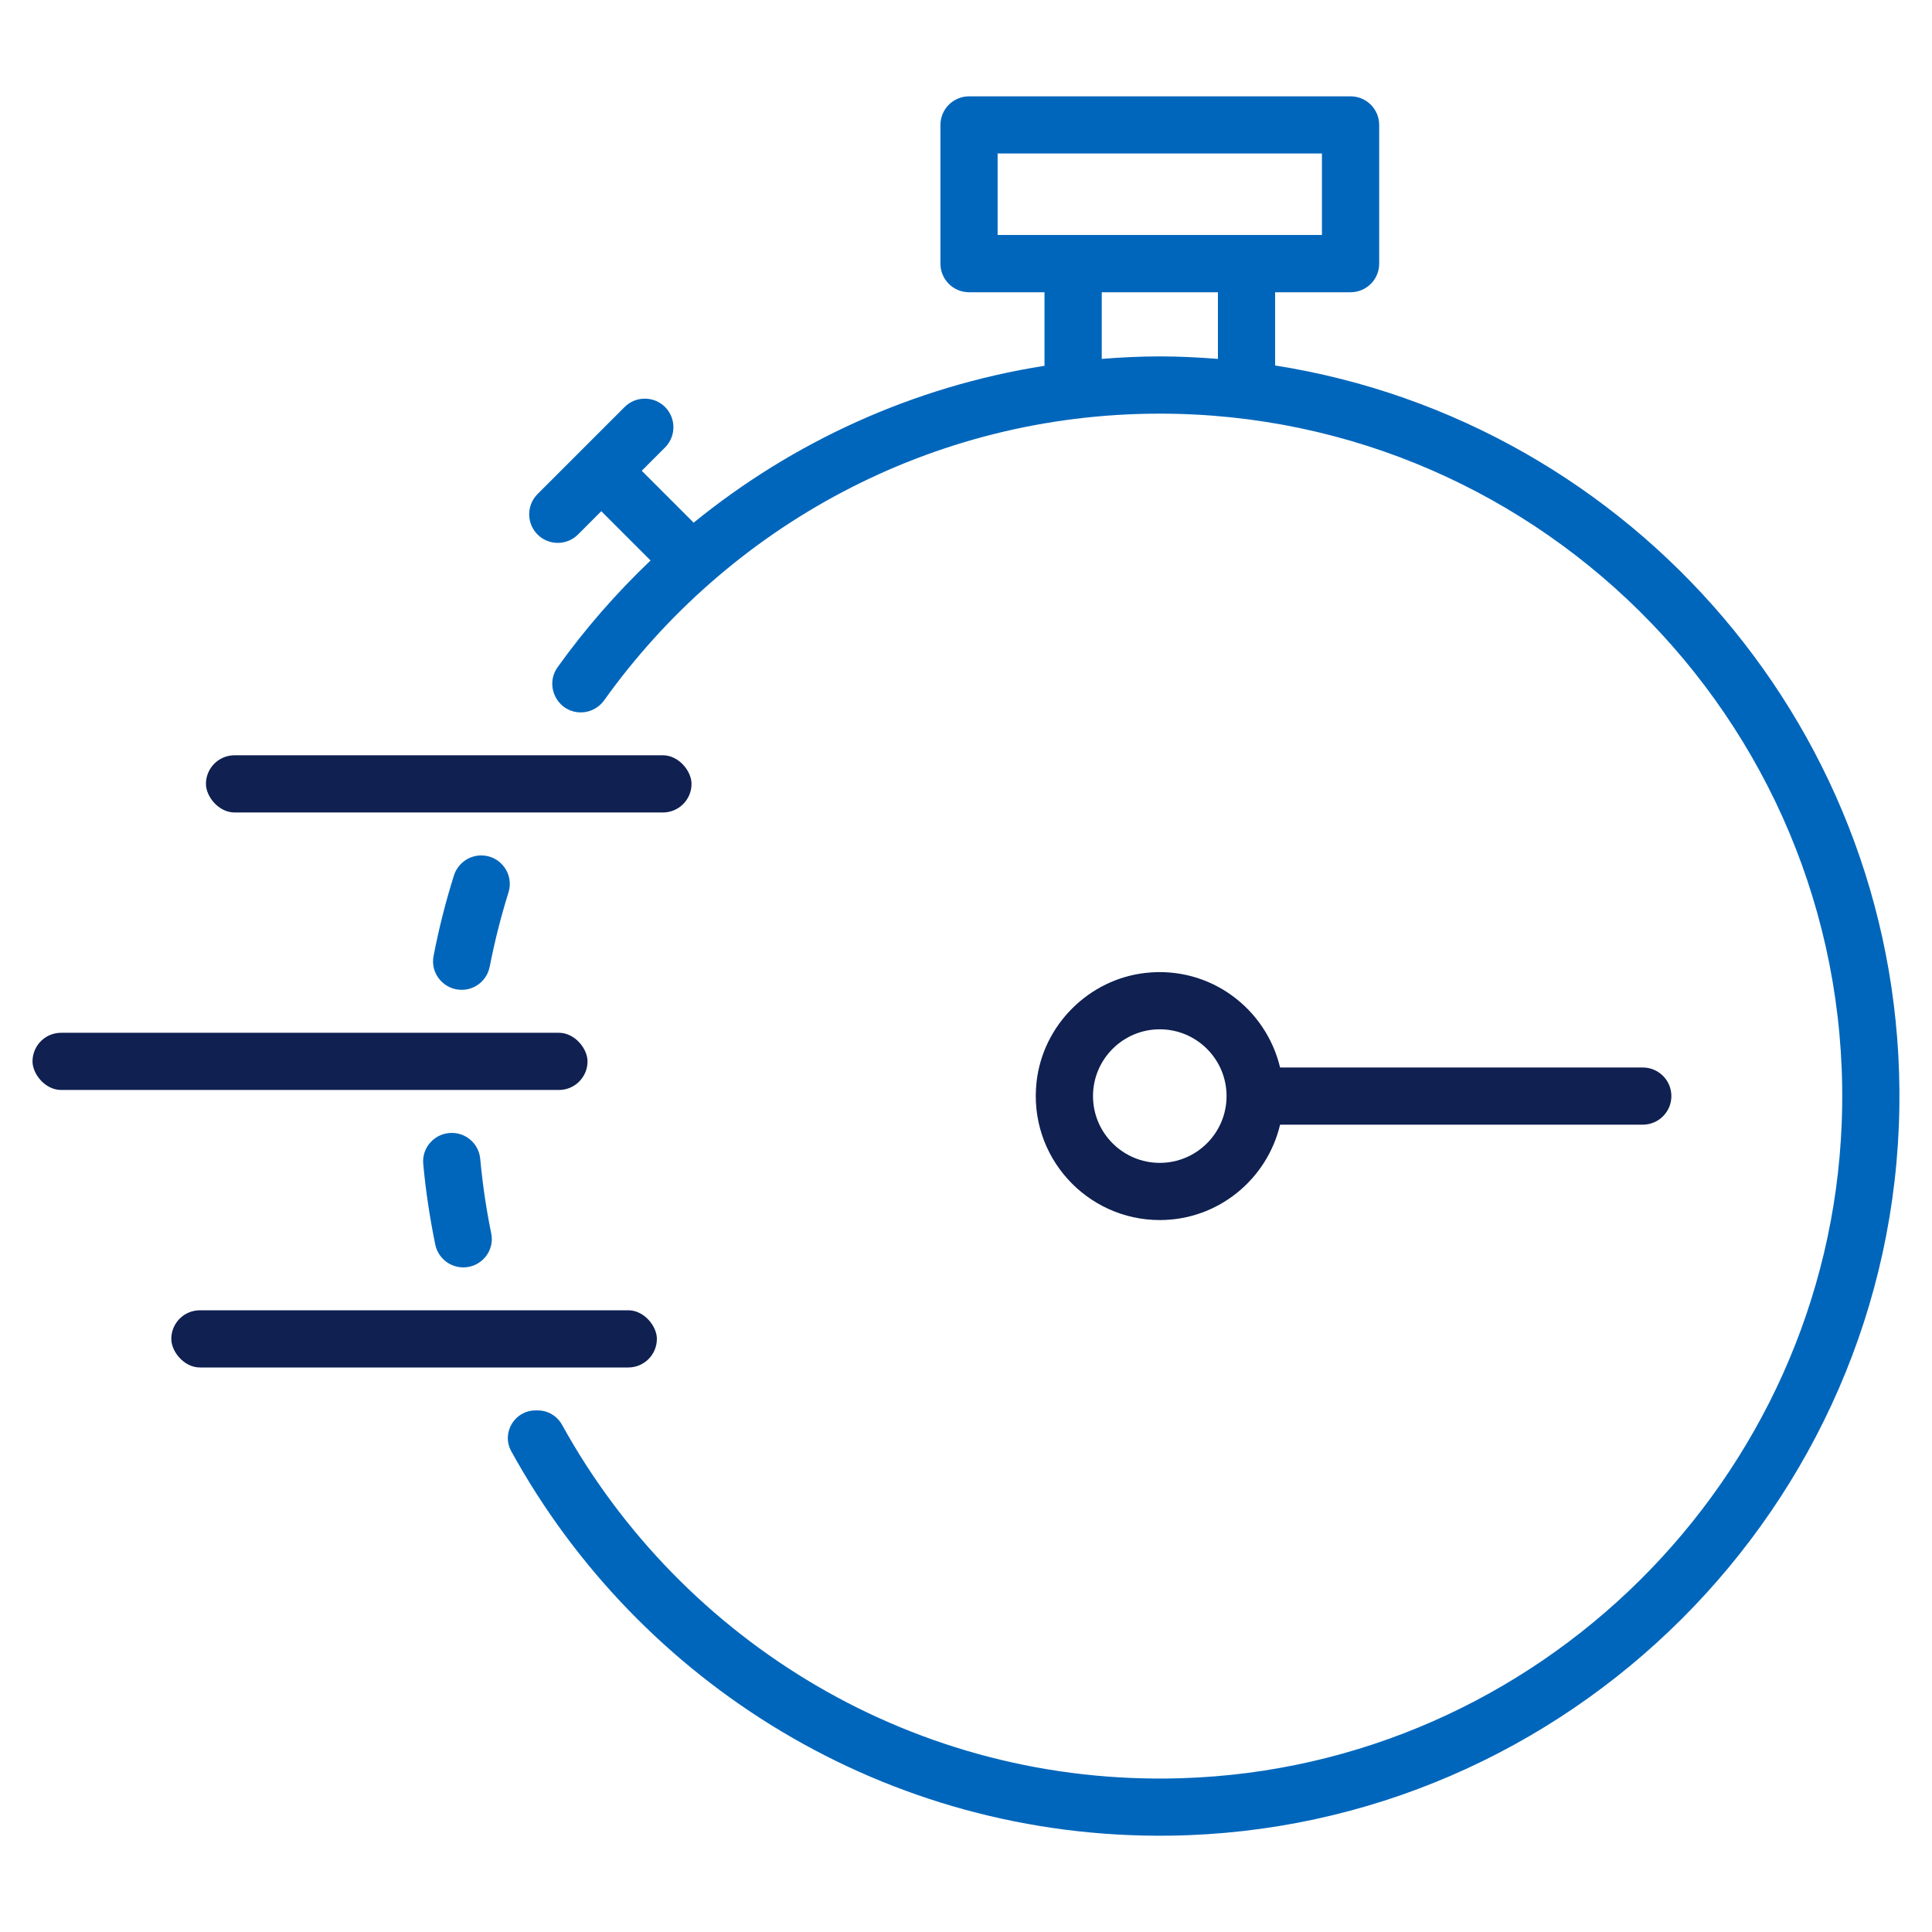
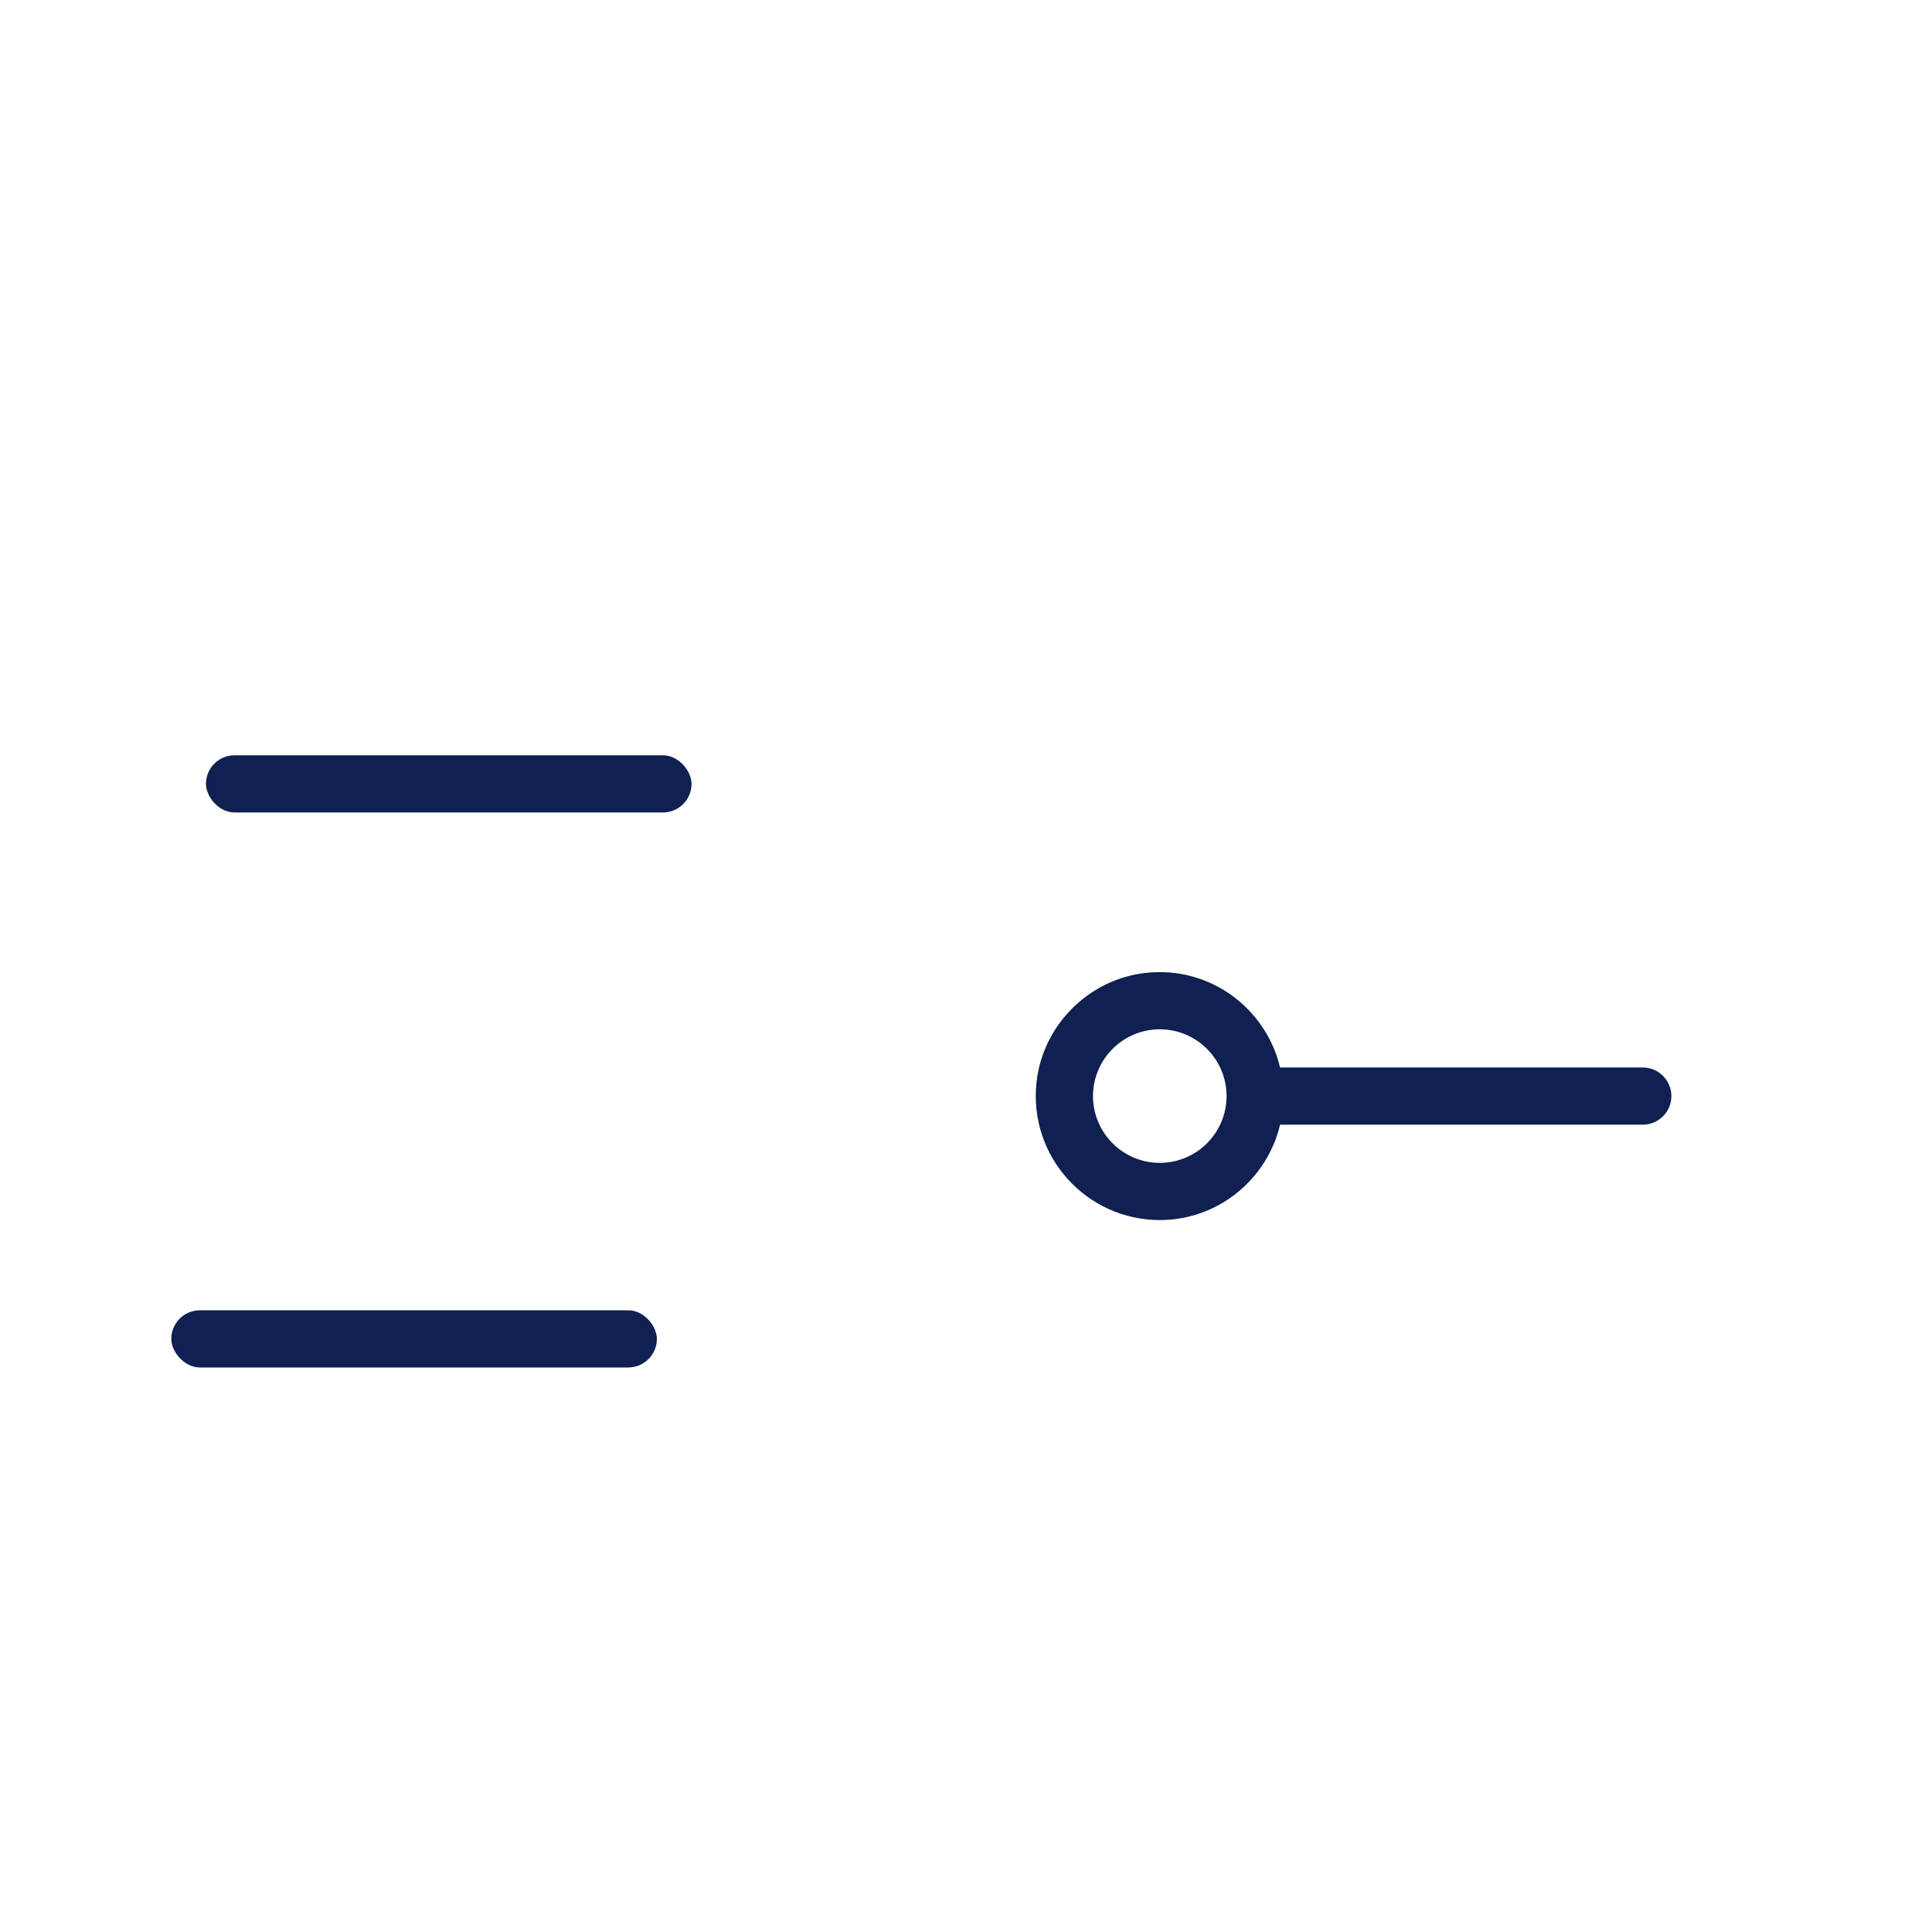
<svg xmlns="http://www.w3.org/2000/svg" id="time-07" viewBox="0 0 300 300">
  <defs>
    <style>.cls-1{fill:#0f2051;}.cls-2{fill:#06b;}</style>
  </defs>
-   <path class="cls-2" d="M70.14,175.92h.03c2.29,0,4.19,1.75,4.4,4.03.36,3.93.93,7.79,1.71,11.58.56,2.73-1.56,5.27-4.34,5.27h0c-2.11,0-3.92-1.48-4.35-3.54-.84-4.1-1.48-8.28-1.87-12.53-.24-2.58,1.82-4.81,4.42-4.81Z" />
-   <path class="cls-2" d="M198,56.75v-11.37h11.72c2.45,0,4.44-1.99,4.44-4.44v-21.54c0-2.45-1.99-4.44-4.44-4.44h-59.25c-2.45,0-4.44,1.99-4.44,4.44v21.54c0,2.45,1.99,4.44,4.44,4.44h11.72v11.42c-20.44,3.22-39.1,11.84-54.48,24.36l-8.06-8.06,3.62-3.62c1.73-1.73,1.73-4.55,0-6.28h0c-1.73-1.73-4.55-1.73-6.28,0l-13.52,13.52c-1.73,1.73-1.73,4.55,0,6.28h0c1.73,1.73,4.55,1.73,6.28,0l3.62-3.62,7.65,7.65c-5.31,5.05-10.14,10.58-14.42,16.55-2.11,2.94-.02,7.04,3.6,7.04h0c1.45,0,2.79-.72,3.63-1.9,19.24-26.91,50.73-44.49,86.26-44.49,59.83,0,108.23,49.83,105.89,110.17-2.15,55.31-47.2,100-102.52,101.72-41.33,1.29-77.6-21.24-96.17-54.85-.76-1.38-2.19-2.26-3.77-2.26h-.37c-3.25,0-5.33,3.49-3.76,6.34,19.78,35.97,58.25,60.27,102.24,59.69,61.86-.82,112.36-51.21,113.3-113.06.88-58.03-41.51-106.51-96.93-115.23ZM189.12,55.73c-2.98-.23-5.98-.39-9.02-.39s-6.04.15-9.02.39v-10.35h18.04v10.36ZM166.63,36.49h-11.72v-12.66h50.36v12.66h-38.65Z" />
-   <path class="cls-2" d="M76.04,150.13c.76-3.93,1.74-7.79,2.92-11.56.89-2.85-1.25-5.74-4.23-5.74h0c-1.95,0-3.66,1.27-4.25,3.13-1.28,4.08-2.34,8.25-3.16,12.51-.52,2.72,1.6,5.23,4.37,5.23h0c2.12,0,3.94-1.5,4.34-3.58Z" />
  <rect class="cls-1" x="31.98" y="117.28" width="75.4" height="8.88" rx="4.44" ry="4.44" />
-   <rect class="cls-1" x="5.05" y="160.37" width="86.18" height="8.88" rx="4.44" ry="4.44" />
  <rect class="cls-1" x="26.6" y="203.46" width="75.4" height="8.88" rx="4.44" ry="4.44" />
  <path class="cls-1" d="M255.09,165.76h-56.32c-2.18-9.14-10.84-15.8-20.86-14.69-8.82.97-15.96,8.09-16.95,16.9-1.31,11.61,7.78,21.48,19.13,21.48,9.08,0,16.67-6.34,18.68-14.81h56.32c2.45,0,4.44-1.99,4.44-4.44s-1.99-4.44-4.44-4.44ZM180.09,180.57c-5.72,0-10.37-4.65-10.37-10.37s4.65-10.37,10.37-10.37,10.37,4.65,10.37,10.37-4.65,10.37-10.37,10.37Z" />
</svg>